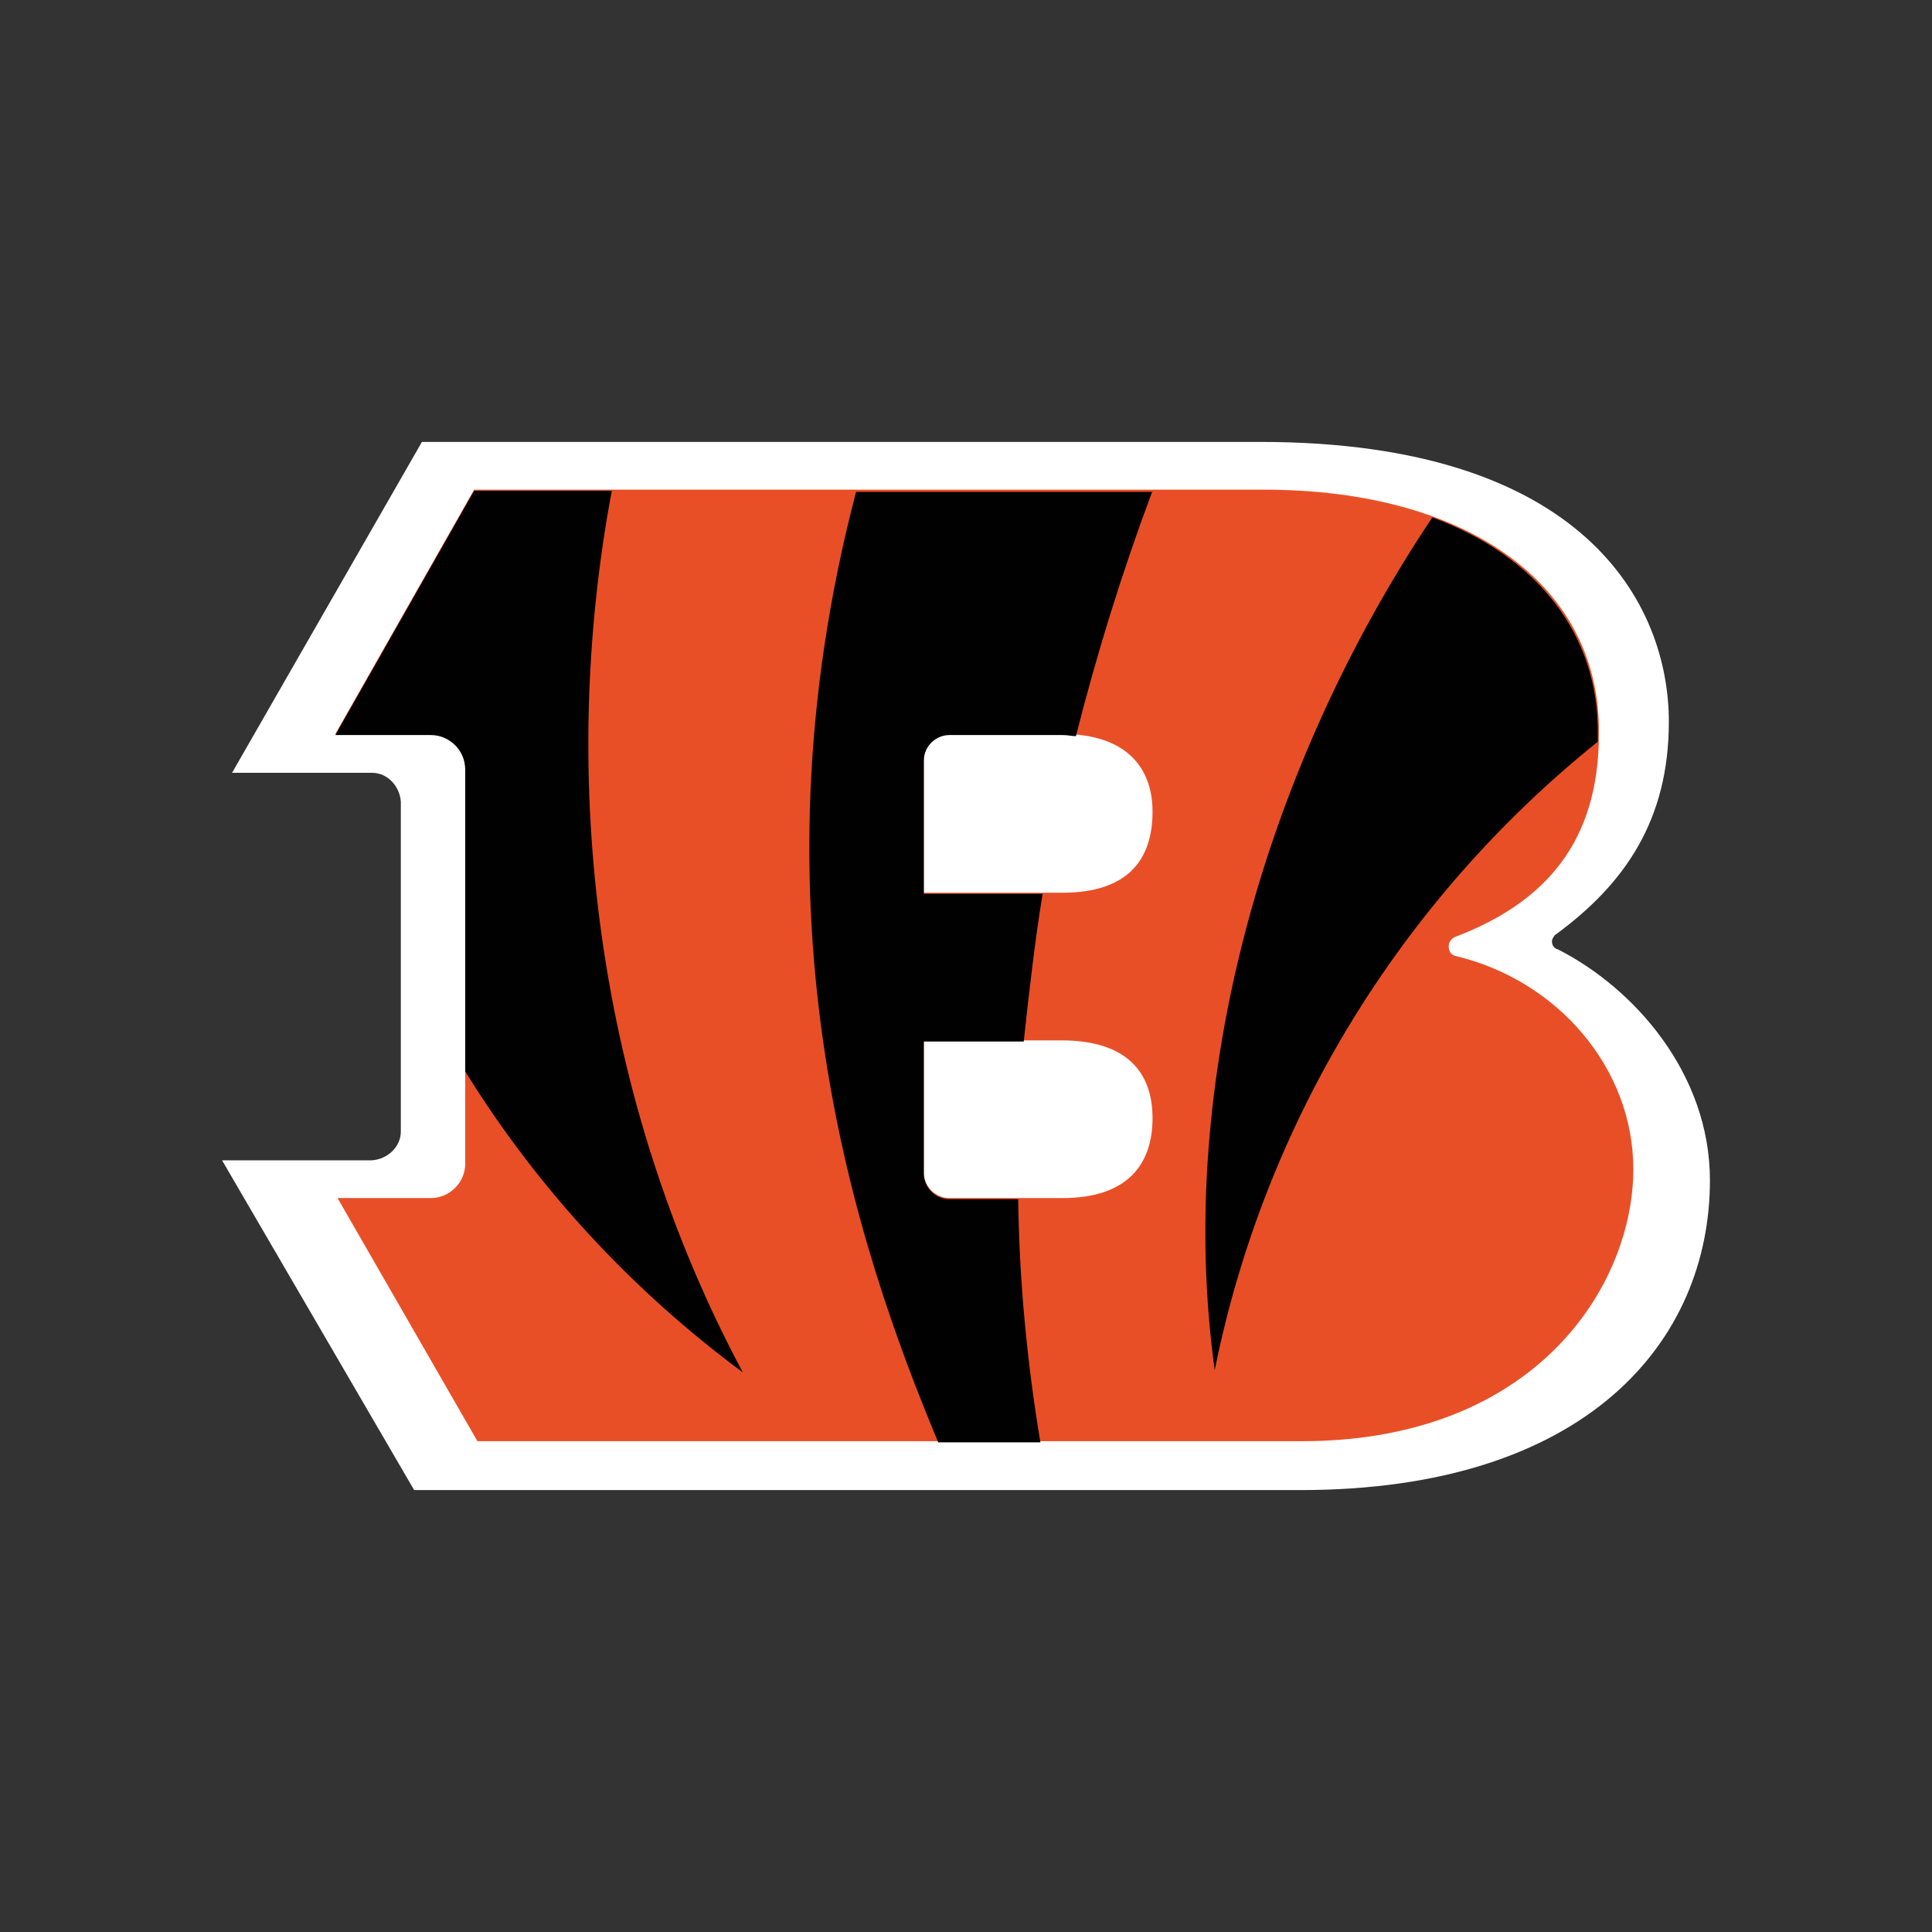
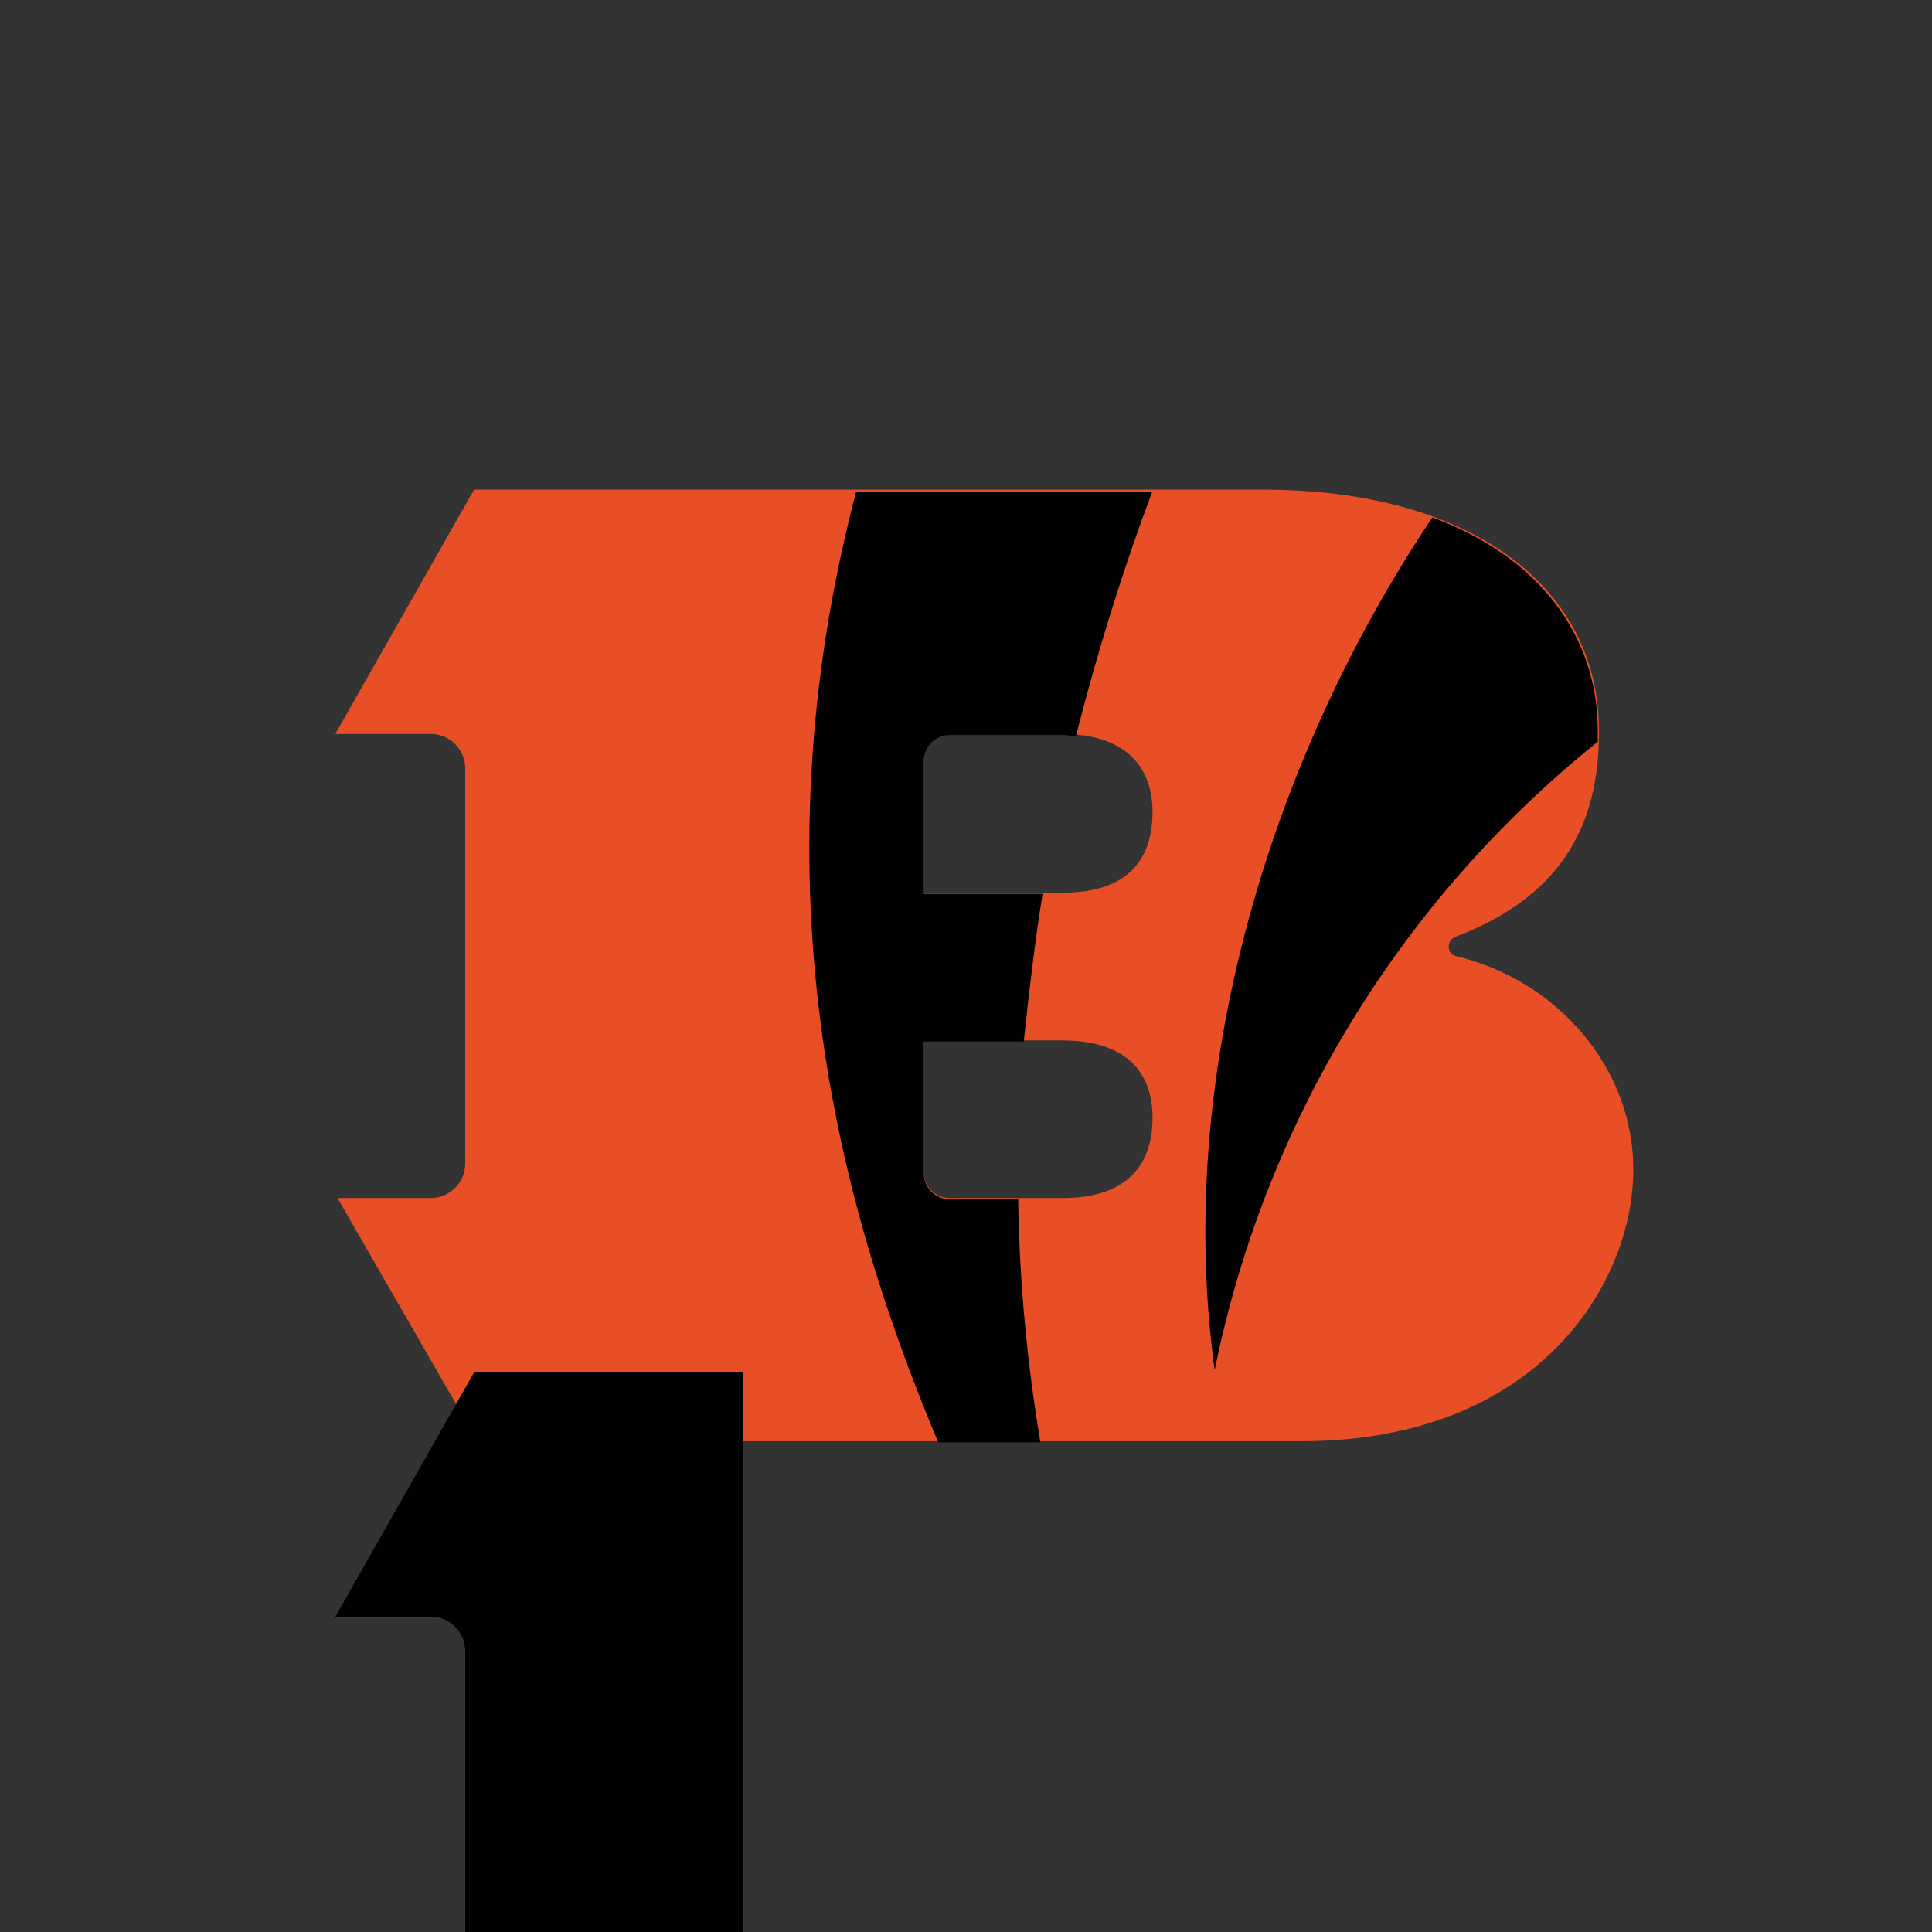
<svg xmlns="http://www.w3.org/2000/svg" width="174" height="174" style="enable-background:new 0 0 174 174" xml:space="preserve">
  <rect width="100%" height="100%" fill="#333333" stroke="none" />
-   <path d="m20 104.5 17.3 29.7h79.8c25.8 0 36.9-13.4 36.9-27.9 0-9.6-6.8-17.3-13.7-20.8-.4-.1-.6-.5-.5-.9.1-.2.2-.4.4-.5 6.1-4.5 10.1-10.2 10.1-19.1 0-10.5-7.5-25.2-36.8-25.2H38L20.9 69.6h12.6c1.4 0 2.5 1.2 2.6 2.6v29.7c0 1.4-1.2 2.5-2.6 2.6H20z" style="fill:#fff" />
  <path d="M131.1 86.1c-.5-.1-.7-.6-.6-1.1.1-.3.3-.5.5-.6 8.2-3.1 13-8.6 13-18.3.2-13.1-11.4-22-30.2-22H42.7l-12.5 22h8.6c1.7 0 3.1 1.4 3.1 3.1v35.6c0 1.7-1.4 3.1-3.1 3.1h-8.4L43 129.8h74.2c21.2 0 29.9-14.1 29.9-24.5 0-9.1-6.8-17-16-19.2zm-35.4 21.8H85.5c-1.2 0-2.3-1-2.3-2.3V93.7h12.4c5.9 0 8.2 2.9 8.2 7s-2.2 7.2-8.1 7.2zm0-27.5H83.2v-12c0-1.2 1-2.3 2.3-2.3h10.1c5.9 0 8.2 3.1 8.2 7 0 4.3-2.2 7.3-8.1 7.3z" style="fill:#e94f27" />
-   <path d="M103.8 44.2c-2.7 7.2-5 14.6-6.9 22.1-.4 0-.7-.1-1.2-.1H85.5c-1.2 0-2.3 1-2.3 2.3v12h10.7c-.7 4.3-1.2 8.7-1.7 13.3h-9v11.9c0 1.2 1 2.3 2.3 2.3h6.2c.1 7.4.8 14.7 2 21.9h-9.2c-7.4-17.7-17.4-47.5-7.4-85.6h26.7zm25.2 2.4c-15 22.4-23.2 50.8-19.6 76.8 4.5-22.3 16.7-42.3 34.5-56.6v-.7c.1-8.9-5.4-16-14.9-19.5zm-62.1 77C53.7 98.9 50.2 70.3 55.1 44.2H42.7l-12.5 22h8.6c1.7 0 3.1 1.4 3.1 3.1v27.2c6.5 10.5 15 19.7 25 27.1z" style="fill:#010101" />
+   <path d="M103.8 44.2c-2.7 7.2-5 14.6-6.9 22.1-.4 0-.7-.1-1.2-.1H85.5c-1.2 0-2.3 1-2.3 2.3v12h10.7c-.7 4.3-1.2 8.7-1.7 13.3h-9v11.9c0 1.2 1 2.3 2.3 2.3h6.2c.1 7.4.8 14.7 2 21.9h-9.2c-7.4-17.7-17.4-47.5-7.4-85.6h26.7zm25.2 2.4c-15 22.4-23.2 50.8-19.6 76.8 4.5-22.3 16.7-42.3 34.5-56.6v-.7c.1-8.9-5.4-16-14.9-19.5zm-62.1 77H42.7l-12.5 22h8.6c1.7 0 3.1 1.4 3.1 3.1v27.2c6.5 10.5 15 19.7 25 27.1z" style="fill:#010101" />
</svg>